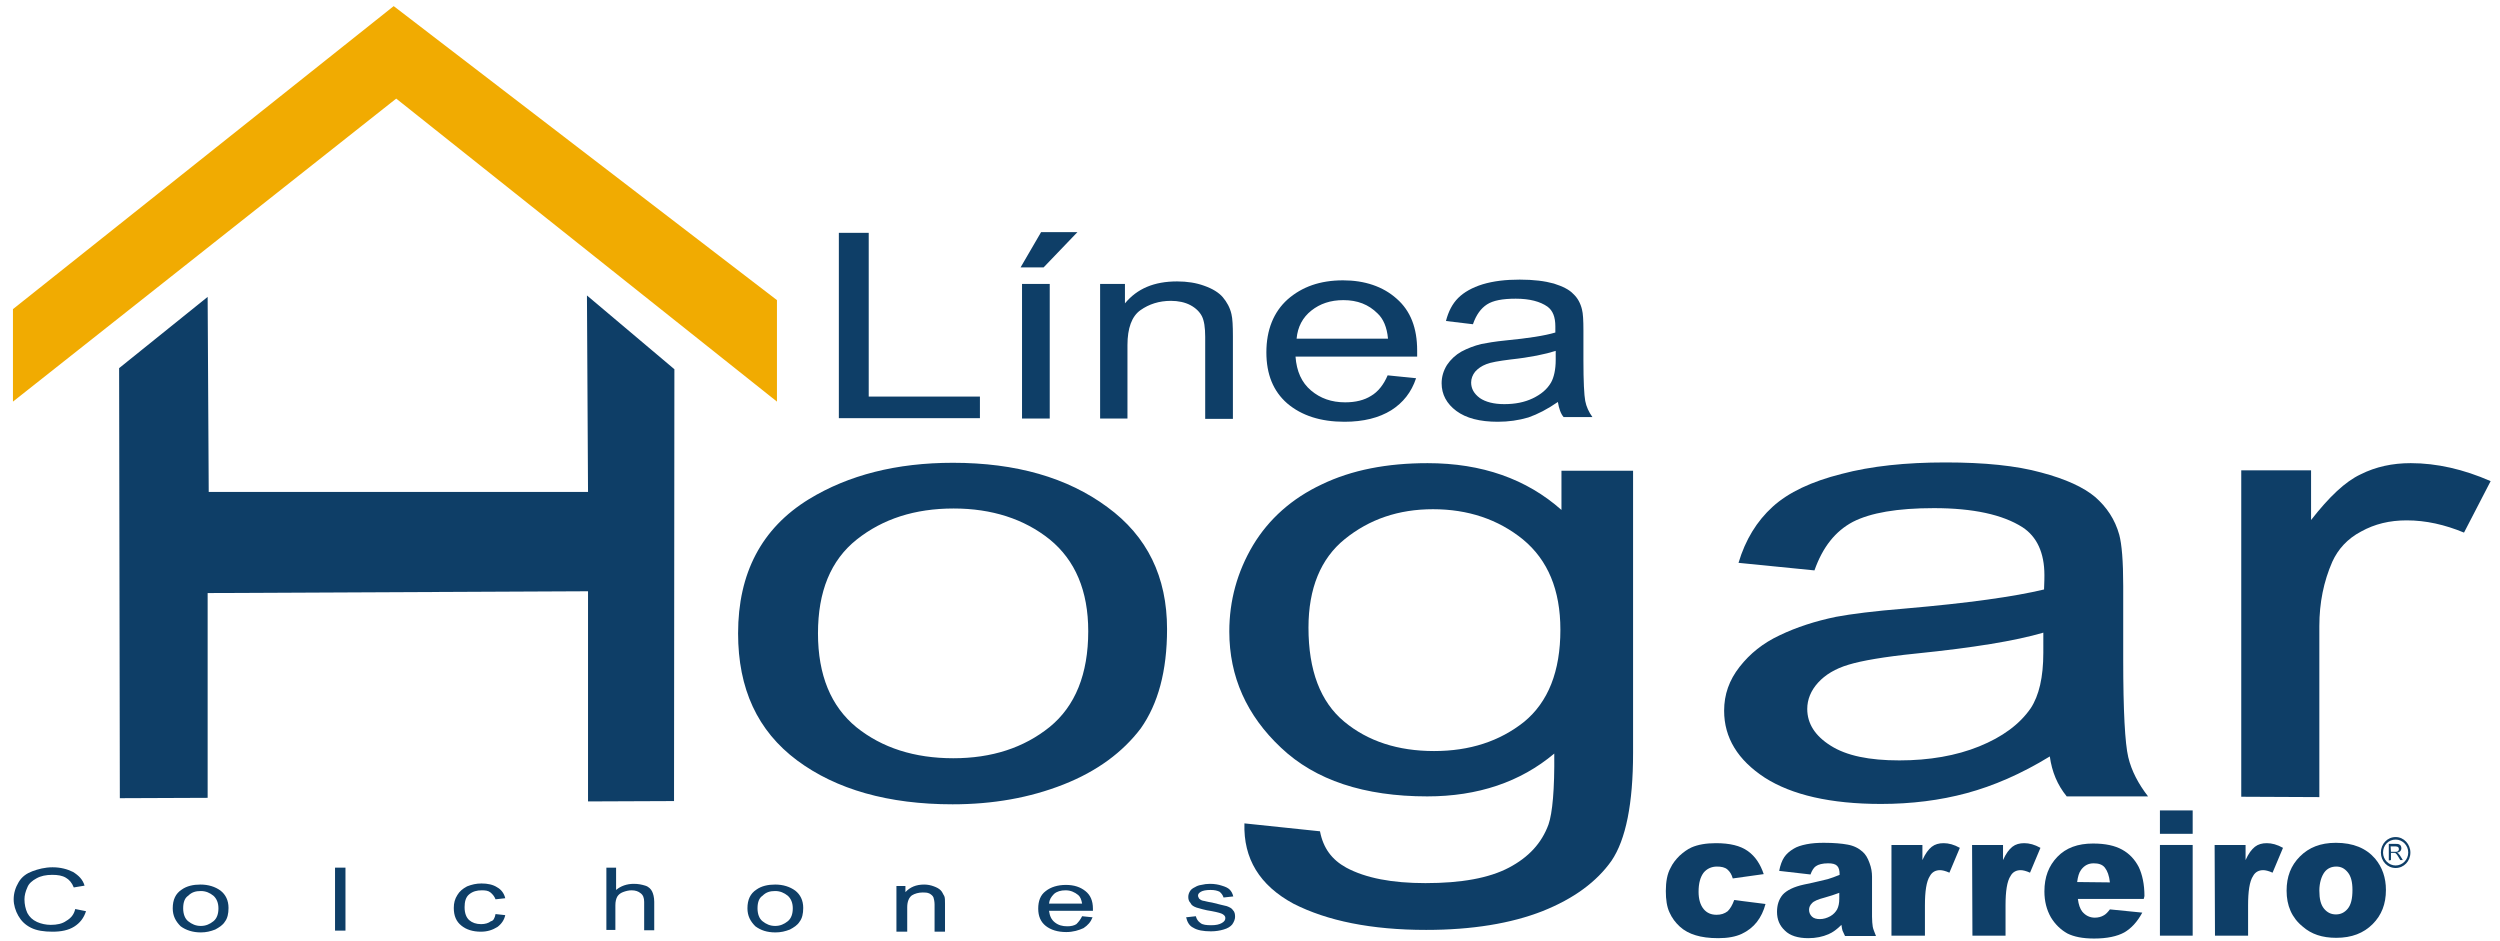
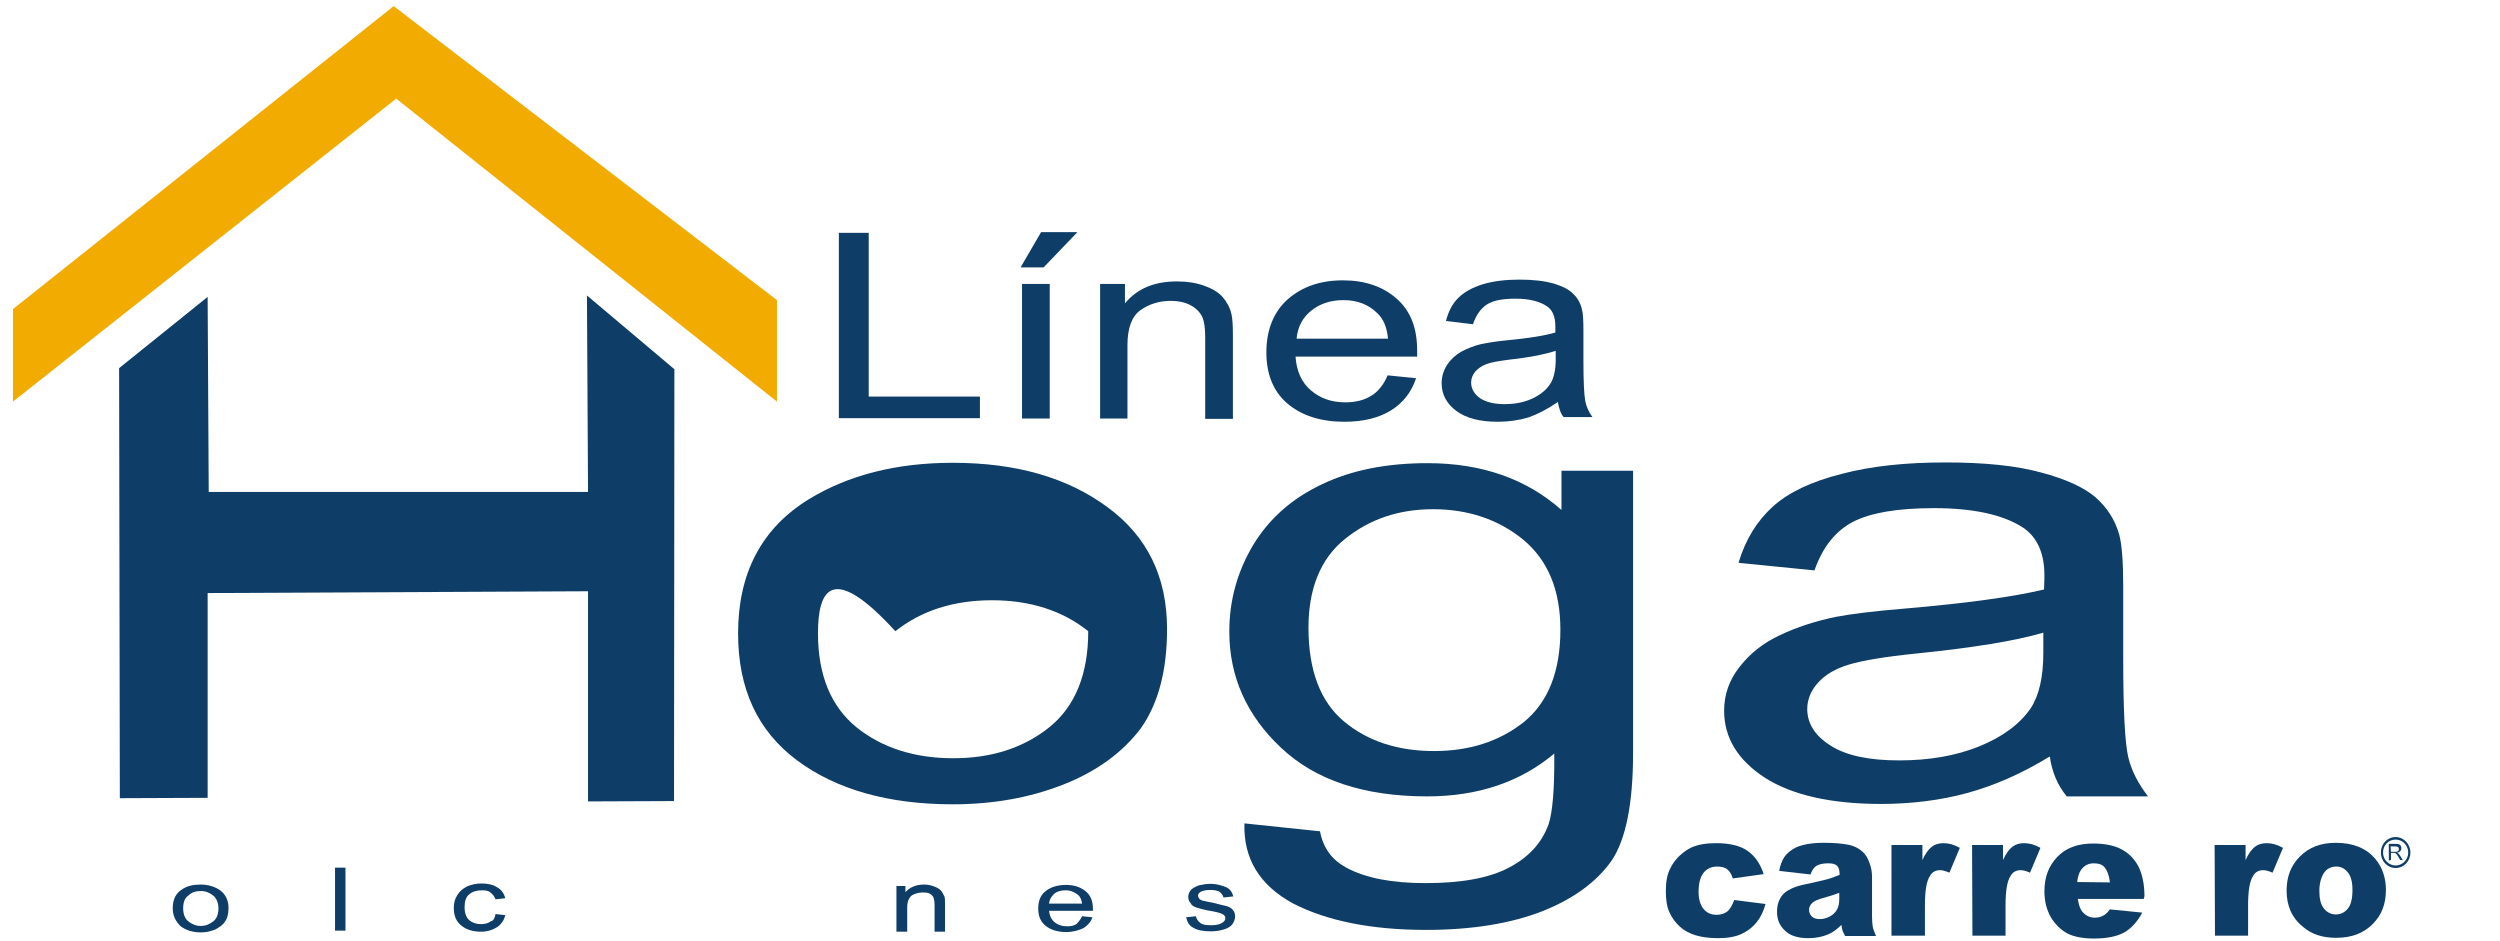
<svg xmlns="http://www.w3.org/2000/svg" version="1.1" id="Capa_1" x="0px" y="0px" viewBox="0 0 694.7 261.4" style="enable-background:new 0 0 694.7 261.4;" xml:space="preserve">
  <style type="text/css">
	.st0{fill:#0E3E67;}
	.st1{fill:#F1AB01;}
</style>
  <title>Recurso 3</title>
  <g>
    <g>
      <polygon class="st0" points="33.1,102.3 57.7,82.5 58,136.7 163.4,136.7 163.1,82.1 187.4,102.6 187.3,222.6 163.4,222.7     163.4,164.3 57.7,164.8 57.7,221.7 33.3,221.8   " />
    </g>
    <g>
-       <path class="st0" d="M205.1,176c0-16.7,6.5-29.2,19.7-37.3c11-6.7,24.3-10.1,40-10.1c17.5,0,31.8,4.1,42.9,12.3    c11.1,8.1,16.6,19.4,16.6,33.9c0,11.7-2.5,20.8-7.3,27.6c-5,6.6-12.1,11.9-21.5,15.6c-9.4,3.7-19.6,5.5-30.8,5.5    c-17.8,0-32.3-4.1-43.2-12.2C210.5,203.1,205.1,191.4,205.1,176z M227.3,176c0,11.6,3.6,20.3,10.7,26.1c7.1,5.7,16.1,8.6,26.9,8.6    c10.7,0,19.6-2.9,26.8-8.7c7.1-5.8,10.7-14.7,10.7-26.6c0-11.2-3.6-19.7-10.7-25.5c-7.1-5.7-16.1-8.6-26.7-8.6    c-10.8,0-19.7,2.9-26.9,8.6C230.8,155.7,227.3,164.4,227.3,176z" />
+       <path class="st0" d="M205.1,176c0-16.7,6.5-29.2,19.7-37.3c11-6.7,24.3-10.1,40-10.1c17.5,0,31.8,4.1,42.9,12.3    c11.1,8.1,16.6,19.4,16.6,33.9c0,11.7-2.5,20.8-7.3,27.6c-5,6.6-12.1,11.9-21.5,15.6c-9.4,3.7-19.6,5.5-30.8,5.5    c-17.8,0-32.3-4.1-43.2-12.2C210.5,203.1,205.1,191.4,205.1,176z M227.3,176c0,11.6,3.6,20.3,10.7,26.1c7.1,5.7,16.1,8.6,26.9,8.6    c10.7,0,19.6-2.9,26.8-8.7c7.1-5.8,10.7-14.7,10.7-26.6c-7.1-5.7-16.1-8.6-26.7-8.6    c-10.8,0-19.7,2.9-26.9,8.6C230.8,155.7,227.3,164.4,227.3,176z" />
    </g>
    <g>
      <path class="st0" d="M345.8,228.8l21,2.2c0.9,4.7,3.3,7.9,7.3,10.1c5.4,2.9,12.7,4.3,22,4.3c10,0,17.7-1.4,23.2-4.3    c5.5-2.9,9.1-6.8,11-12c1.1-3.2,1.7-9.7,1.6-19.7c-9.4,7.9-21.2,11.9-35.3,11.9c-17.5,0-31.1-4.5-40.6-13.5    c-9.6-9-14.4-19.8-14.4-32.3c0-8.6,2.2-16.6,6.6-24c4.4-7.3,10.8-13,19.1-16.9c8.3-4,18.1-5.9,29.4-5.9c15.1,0,27.5,4.4,37.2,13    v-10.9h19.9v78.4c0,14.1-2,24.1-6,30c-4.1,5.8-10.4,10.5-19.2,14c-8.7,3.4-19.5,5.2-32.3,5.2c-15.2,0-27.5-2.5-36.9-7.3    C350,246,345.5,238.6,345.8,228.8z M363.6,174.4c0,11.9,3.3,20.6,9.9,26.1s15,8.2,25,8.2c9.9,0,18.2-2.7,25-8.1    c6.7-5.5,10.1-14,10.1-25.6c0-11.1-3.5-19.4-10.4-25.1c-6.9-5.6-15.3-8.4-25-8.4c-9.6,0-17.7,2.8-24.5,8.3    C367,155.2,363.6,163.5,363.6,174.4z" />
    </g>
    <g>
      <path class="st0" d="M569.6,210.2c-8,4.9-15.7,8.2-23.1,10.2c-7.4,2-15.4,3-23.8,3c-14,0-24.8-2.5-32.3-7.3    c-7.5-4.9-11.3-11.1-11.3-18.6c0-4.5,1.4-8.5,4.3-12.2c2.9-3.7,6.5-6.6,11.2-8.8c4.6-2.2,9.8-3.9,15.6-5.1    c4.3-0.8,10.6-1.6,19.2-2.3c17.4-1.5,30.3-3.3,38.6-5.3c0.1-2.1,0.1-3.5,0.1-4c0-6.2-2.1-10.7-6.1-13.3    c-5.5-3.5-13.7-5.3-24.6-5.3c-10.2,0-17.6,1.3-22.5,3.8c-4.9,2.6-8.4,7-10.7,13.5l-21.1-2.1c1.9-6.4,5.1-11.6,9.5-15.6    c4.4-4,10.8-7,19.1-9.1c8.3-2.2,17.9-3.2,28.9-3.2c10.9,0,19.7,0.9,26.6,2.8c6.8,1.8,11.8,4.1,15,6.8c3.2,2.8,5.5,6.2,6.7,10.5    c0.7,2.6,1.1,7.3,1.1,14.2v20.5c0,14.3,0.5,23.3,1.4,27.1c0.9,3.8,2.8,7.4,5.5,10.9h-22.6C571.7,218.1,570.2,214.5,569.6,210.2z     M567.8,175.8c-7.8,2.3-19.6,4.2-35.3,5.8c-8.9,0.9-15.2,2-18.8,3.1c-3.7,1.1-6.5,2.8-8.5,5s-3,4.7-3,7.3c0,4.1,2.2,7.5,6.5,10.2    c4.4,2.8,10.7,4.1,19.1,4.1c8.3,0,15.8-1.3,22.2-3.9c6.4-2.6,11.2-6.1,14.3-10.6c2.3-3.5,3.5-8.6,3.5-15.4L567.8,175.8    L567.8,175.8z" />
    </g>
    <g>
-       <path class="st0" d="M622.8,221.4v-90.7h19.4v13.8c5-6.4,9.5-10.7,13.8-12.7c4.2-2.1,8.8-3.1,13.9-3.1c7.2,0,14.7,1.7,22.2,5    l-7.4,14.3c-5.3-2.2-10.6-3.4-15.9-3.4c-4.8,0-8.9,1-12.7,3.1c-3.8,2-6.4,4.9-8,8.4c-2.4,5.5-3.6,11.4-3.6,17.9v47.5L622.8,221.4    L622.8,221.4z" />
-     </g>
+       </g>
    <g>
      <path class="st0" d="M233.1,116.3V64.7h8.3v45.5h30.9v6H233.1z" />
    </g>
    <g>
      <path class="st0" d="M283.6,74.3l5.7-9.8h10.1l-9.4,9.8H283.6z M284,116.3V78.9h7.7v37.4H284z" />
    </g>
    <g>
      <path class="st0" d="M305.7,116.3V78.9h6.9v5.4c3.4-4.1,8.1-6.1,14.5-6.1c2.8,0,5.3,0.4,7.5,1.2c2.3,0.8,4.1,1.9,5.2,3.2    c1.1,1.3,2,2.9,2.4,4.7c0.3,1.2,0.4,3.3,0.4,6.1v23h-7.7V93.6c0-2.6-0.3-4.5-0.9-5.7s-1.7-2.3-3.2-3.1c-1.5-0.8-3.4-1.2-5.4-1.2    c-3.3,0-6.1,0.9-8.5,2.6c-2.4,1.7-3.6,5-3.6,9.7v20.4L305.7,116.3L305.7,116.3z" />
    </g>
    <g>
      <path class="st0" d="M385.6,104.3l7.9,0.8c-1.3,3.9-3.6,6.8-6.9,8.9c-3.4,2.1-7.7,3.2-13,3.2c-6.6,0-11.9-1.7-15.9-5.1    c-3.9-3.4-5.8-8.1-5.8-14.2c0-6.2,2-11.2,5.9-14.7c4-3.5,9-5.3,15.4-5.3c6,0,11.1,1.7,14.9,5.1c3.9,3.4,5.7,8.2,5.7,14.4    c0,0.4,0,0.9,0,1.7H360c0.3,4.1,1.7,7.2,4.3,9.4c2.6,2.2,5.7,3.3,9.5,3.3c2.9,0,5.3-0.6,7.2-1.8    C382.9,108.9,384.5,106.9,385.6,104.3z M360.3,94.1h25.4c-0.3-3.2-1.3-5.5-2.9-7c-2.5-2.5-5.6-3.7-9.5-3.7c-3.6,0-6.5,1-8.9,2.9    S360.6,90.8,360.3,94.1z" />
    </g>
    <g>
      <path class="st0" d="M432.9,111.7c-2.9,2-5.6,3.4-8.2,4.3c-2.7,0.8-5.5,1.2-8.5,1.2c-5,0-8.8-1-11.5-3c-2.7-2-4.1-4.6-4.1-7.7    c0-1.8,0.5-3.5,1.5-5.1c1-1.5,2.4-2.8,4-3.7c1.7-0.9,3.5-1.6,5.5-2.1c1.5-0.3,3.8-0.7,6.8-1c6.2-0.6,10.8-1.3,13.8-2.2    c0-0.9,0-1.4,0-1.7c0-2.6-0.7-4.4-2.2-5.5c-2-1.4-4.9-2.2-8.8-2.2c-3.7,0-6.3,0.5-8,1.6c-1.7,1.1-3,2.9-3.9,5.5l-7.5-0.9    c0.7-2.7,1.8-4.8,3.4-6.4c1.6-1.6,3.9-2.9,6.8-3.8c3-0.9,6.4-1.3,10.3-1.3s7,0.4,9.5,1.1c2.5,0.8,4.3,1.7,5.4,2.9    c1.2,1.1,2,2.6,2.4,4.3c0.3,1.1,0.4,3.1,0.4,5.8v8.4c0,5.8,0.2,9.6,0.5,11.2c0.3,1.6,1,3.1,2,4.5h-8    C433.7,115,433.2,113.5,432.9,111.7z M432.3,97.5c-2.8,0.9-7,1.8-12.6,2.4c-3.2,0.4-5.5,0.8-6.7,1.3c-1.3,0.5-2.3,1.2-3.1,2.1    c-0.7,0.9-1.1,1.9-1.1,3c0,1.7,0.8,3.1,2.4,4.3c1.6,1.1,3.9,1.7,6.8,1.7c3,0,5.6-0.5,7.9-1.6s4-2.5,5.1-4.4    c0.8-1.4,1.3-3.6,1.3-6.3L432.3,97.5L432.3,97.5z" />
    </g>
    <g>
      <g>
        <path class="st0" d="M665.7,232.6c-2.3,0-4.1,1.9-4.1,4.3c0,2.4,1.8,4.3,4.1,4.3c2.3,0,4.1-1.9,4.1-4.3     C669.8,234.6,668,232.6,665.7,232.6z M665.7,240.5c-1.9,0-3.5-1.6-3.5-3.6s1.5-3.6,3.5-3.6c1.9,0,3.5,1.6,3.5,3.6     C669.2,238.9,667.6,240.5,665.7,240.5z" />
      </g>
      <g>
        <path class="st0" d="M663.8,239.1v-4.6h1.9c0.4,0,0.7,0,0.9,0.1c0.2,0.1,0.4,0.2,0.5,0.4c0.1,0.2,0.2,0.4,0.2,0.7     c0,0.3-0.1,0.6-0.3,0.8c-0.2,0.2-0.5,0.4-0.9,0.4c0.2,0.1,0.3,0.2,0.3,0.2c0.2,0.2,0.3,0.4,0.5,0.6l0.8,1.3H667l-0.6-1     c-0.2-0.3-0.3-0.5-0.4-0.6c-0.1-0.1-0.2-0.2-0.3-0.3c-0.1-0.1-0.2-0.1-0.3-0.1c-0.1,0-0.2,0-0.3,0h-0.7v2L663.8,239.1     L663.8,239.1z M664.4,236.7h1.2c0.3,0,0.5,0,0.6-0.1s0.3-0.1,0.3-0.3c0.1-0.1,0.1-0.3,0.1-0.4c0-0.2-0.1-0.4-0.2-0.5     c-0.1-0.1-0.4-0.2-0.7-0.2h-1.4L664.4,236.7L664.4,236.7z" />
      </g>
    </g>
    <g>
      <g>
        <path class="st0" d="M481.9,250.1l8.7,1.1c-0.5,1.9-1.3,3.6-2.4,5c-1.1,1.4-2.5,2.5-4.2,3.3c-1.7,0.8-3.9,1.2-6.5,1.2     c-2.6,0-4.7-0.3-6.3-0.8c-1.7-0.5-3.2-1.3-4.4-2.4c-1.2-1.1-2.2-2.4-2.9-4c-0.7-1.5-1-3.5-1-5.9c0-2.6,0.4-4.8,1.3-6.4     c0.6-1.3,1.5-2.4,2.5-3.4c1.1-1,2.2-1.8,3.3-2.3c1.8-0.8,4.1-1.2,6.8-1.2c3.9,0,6.8,0.7,8.9,2.2c2.1,1.5,3.5,3.7,4.4,6.4     l-8.6,1.2c-0.3-1.1-0.8-1.9-1.5-2.5c-0.7-0.6-1.7-0.8-2.9-0.8c-1.5,0-2.8,0.6-3.7,1.7c-0.9,1.2-1.4,2.9-1.4,5.3     c0,2.1,0.5,3.7,1.4,4.8c0.9,1.1,2.1,1.6,3.6,1.6c1.2,0,2.2-0.3,3.1-1C480.8,252.5,481.4,251.5,481.9,250.1z" />
      </g>
      <g>
        <path class="st0" d="M503.1,243l-8.7-1c0.3-1.6,0.8-2.9,1.4-3.8c0.6-0.9,1.5-1.7,2.7-2.4c0.8-0.5,2-0.9,3.5-1.2     c1.5-0.3,3.1-0.4,4.8-0.4c2.8,0,5,0.2,6.6,0.5c1.7,0.3,3.1,1,4.2,2c0.8,0.7,1.4,1.7,1.9,3.1c0.5,1.3,0.7,2.6,0.7,3.8v11.1     c0,1.2,0.1,2.1,0.2,2.8c0.1,0.7,0.5,1.5,0.9,2.6h-8.6c-0.3-0.7-0.6-1.2-0.7-1.5c-0.1-0.3-0.2-0.9-0.3-1.6     c-1.2,1.2-2.4,2.1-3.6,2.6c-1.6,0.7-3.5,1.1-5.6,1.1c-2.9,0-5.1-0.7-6.5-2.1c-1.5-1.4-2.2-3.1-2.2-5.2c0-1.9,0.5-3.5,1.6-4.8     c1.1-1.2,3.1-2.2,5.9-2.8c3.5-0.7,5.6-1.3,6.6-1.5c1-0.3,2.1-0.7,3.3-1.2c0-1.2-0.2-2-0.7-2.5s-1.3-0.7-2.5-0.7     c-1.5,0-2.7,0.3-3.4,0.8C504,241.1,503.5,241.9,503.1,243z M511.1,248.1c-1.3,0.5-2.6,0.9-4,1.3c-1.9,0.5-3.1,1-3.6,1.6     c-0.5,0.5-0.8,1.1-0.8,1.8c0,0.8,0.3,1.4,0.8,1.9s1.3,0.7,2.2,0.7c1,0,2-0.3,2.9-0.8c0.9-0.5,1.5-1.2,1.9-1.9     c0.4-0.8,0.6-1.7,0.6-3L511.1,248.1L511.1,248.1z" />
      </g>
      <g>
        <path class="st0" d="M525.6,234.8h8.6v4.2c0.8-1.8,1.7-3,2.6-3.7c0.9-0.7,2-1,3.3-1c1.4,0,2.9,0.4,4.5,1.3l-2.9,6.9     c-1.1-0.5-2-0.7-2.6-0.7c-1.2,0-2.2,0.5-2.8,1.6c-1,1.5-1.4,4.3-1.4,8.2v8.4h-9.3V234.8z" />
      </g>
      <g>
        <path class="st0" d="M548,234.8h8.6v4.2c0.8-1.8,1.7-3,2.6-3.7c0.9-0.7,2-1,3.3-1c1.4,0,2.9,0.4,4.5,1.3l-2.9,6.9     c-1.1-0.5-2-0.7-2.6-0.7c-1.2,0-2.2,0.5-2.8,1.6c-1,1.5-1.4,4.3-1.4,8.2v8.4h-9.2L548,234.8L548,234.8z" />
      </g>
      <g>
        <path class="st0" d="M595.7,249.8h-18.3c0.2,1.6,0.6,2.7,1.2,3.5c0.9,1.1,2.1,1.7,3.5,1.7c0.9,0,1.8-0.2,2.6-0.7     c0.5-0.3,1-0.8,1.6-1.6l9,0.9c-1.4,2.6-3.1,4.4-5,5.5c-2,1.1-4.8,1.7-8.4,1.7c-3.2,0-5.6-0.5-7.4-1.4c-1.8-1-3.4-2.5-4.6-4.5     c-1.2-2.1-1.8-4.5-1.8-7.2c0-4,1.2-7.1,3.6-9.6c2.4-2.5,5.7-3.7,9.9-3.7c3.5,0,6.1,0.6,8.1,1.7s3.5,2.7,4.6,4.8     c1,2.1,1.6,4.8,1.6,8.1L595.7,249.8L595.7,249.8z M586.3,245.2c-0.2-1.9-0.7-3.2-1.4-4.1c-0.7-0.9-1.8-1.2-3.1-1.2     c-1.5,0-2.6,0.6-3.5,1.8c-0.6,0.8-0.9,1.9-1.1,3.4L586.3,245.2L586.3,245.2z" />
      </g>
      <g>
-         <path class="st0" d="M600.2,225.2h9.1v6.5h-9.1V225.2z M600.2,234.8h9.1V260h-9.1V234.8z" />
-       </g>
+         </g>
      <g>
        <path class="st0" d="M615.4,234.8h8.6v4.2c0.8-1.8,1.7-3,2.6-3.7c0.9-0.7,2-1,3.3-1c1.4,0,2.9,0.4,4.5,1.3l-2.9,6.9     c-1.1-0.5-2-0.7-2.6-0.7c-1.2,0-2.2,0.5-2.8,1.6c-1,1.5-1.4,4.3-1.4,8.2v8.4h-9.2L615.4,234.8L615.4,234.8z" />
      </g>
      <g>
        <path class="st0" d="M635.4,247.5c0-3.9,1.2-7,3.7-9.5c2.5-2.5,5.7-3.8,10-3.8c4.8,0,8.4,1.5,10.9,4.4c2,2.4,3,5.3,3,8.7     c0,3.9-1.2,7-3.7,9.5c-2.5,2.5-5.8,3.8-10.1,3.8c-3.9,0-6.9-1-9.3-3.1C636.8,255,635.4,251.6,635.4,247.5z M644.5,247.5     c0,2.3,0.4,3.9,1.3,5s2,1.6,3.3,1.6c1.3,0,2.4-0.5,3.3-1.6c0.9-1.1,1.3-2.8,1.3-5.2c0-2.2-0.4-3.8-1.3-4.9s-1.9-1.6-3.2-1.6     s-2.5,0.5-3.3,1.6S644.5,245.3,644.5,247.5z" />
      </g>
    </g>
    <g>
      <polygon class="st1" points="3.6,85.9 3.6,111.6 110.1,27.4 215.9,111.6 215.9,83.4 109.4,1.7   " />
    </g>
    <g>
      <g>
-         <path class="st0" d="M20.9,252.6l3,0.6c-0.6,1.9-1.7,3.3-3.3,4.3c-1.6,1-3.6,1.4-6,1.4s-4.4-0.3-6-1.1s-2.7-1.9-3.5-3.3     s-1.3-3-1.3-4.6c0-1.7,0.5-3.3,1.4-4.8s2.2-2.4,3.8-3s3.5-1.1,5.6-1.1c2.2,0,4.1,0.5,5.7,1.3c1.6,1,2.7,2.1,3.2,3.8l-3,0.5     c-0.5-1.3-1.3-2.2-2.2-2.7c-1-0.6-2.2-0.8-3.8-0.8c-1.7,0-3.2,0.3-4.4,1c-1.1,0.6-2.1,1.4-2.5,2.5c-0.5,1.1-0.8,2.2-0.8,3.3     c0,1.4,0.3,2.7,0.8,3.8c0.6,1.1,1.4,1.9,2.7,2.5c1.1,0.5,2.5,0.8,3.8,0.8c1.7,0,3.2-0.3,4.3-1.1C19.8,255.1,20.6,254,20.9,252.6z     " />
        <path class="st0" d="M48,252.4c0-2.4,0.8-4.1,2.5-5.2c1.4-1,3.2-1.4,5.2-1.4c2.2,0,4.1,0.6,5.6,1.7c1.4,1.1,2.2,2.7,2.2,4.8     c0,1.6-0.3,2.9-1,3.8c-0.6,1-1.6,1.6-2.7,2.2c-1.3,0.5-2.5,0.8-4,0.8c-2.2,0-4.1-0.6-5.6-1.7C48.8,256,48,254.5,48,252.4z      M50.9,252.4c0,1.6,0.5,2.9,1.4,3.6c1,0.8,2.1,1.3,3.5,1.3c1.4,0,2.5-0.5,3.5-1.3c1-0.8,1.4-2.1,1.4-3.6s-0.5-2.7-1.4-3.5     c-1-0.8-2.1-1.3-3.5-1.3c-1.4,0-2.5,0.3-3.5,1.3C51.4,249.5,50.9,250.6,50.9,252.4z" />
        <path class="st0" d="M93.1,258.6v-17.5H96v17.5H93.1z" />
        <path class="st0" d="M137.7,254l2.7,0.3c-0.3,1.4-1.1,2.5-2.2,3.3c-1.3,0.8-2.7,1.3-4.6,1.3c-2.2,0-4.1-0.6-5.4-1.7     c-1.4-1.1-2.1-2.7-2.1-4.9c0-1.4,0.3-2.5,1-3.6c0.6-1,1.4-1.7,2.7-2.4c1.3-0.5,2.5-0.8,4-0.8c1.7,0,3.2,0.3,4.4,1.1     c1.1,0.6,1.9,1.7,2.2,3l-2.7,0.3c-0.3-0.8-0.8-1.4-1.4-1.9c-0.6-0.5-1.4-0.6-2.4-0.6c-1.4,0-2.5,0.3-3.5,1.1     c-1,0.8-1.3,2.1-1.3,3.6c0,1.7,0.5,2.9,1.3,3.6s1.9,1.1,3.3,1.1c1.1,0,2.1-0.3,2.7-0.8C137.1,255.9,137.5,255.1,137.7,254z" />
-         <path class="st0" d="M168.5,258.6v-17.5h2.7v6.2c1.3-1.1,3-1.7,4.9-1.7c1.3,0,2.2,0.2,3.2,0.5c1,0.3,1.6,1,1.9,1.6     c0.3,0.6,0.6,1.6,0.6,2.9v7.9H179v-7.9c0-1.1-0.3-1.9-1-2.4c-0.6-0.5-1.4-0.8-2.5-0.8c-0.8,0-1.6,0.2-2.4,0.5     c-0.8,0.3-1.3,0.8-1.6,1.3c-0.3,0.6-0.5,1.3-0.5,2.4v6.8h-2.5V258.6z" />
-         <path class="st0" d="M207.7,252.4c0-2.4,0.8-4.1,2.5-5.2c1.4-1,3.2-1.4,5.2-1.4c2.2,0,4.1,0.6,5.6,1.7c1.4,1.1,2.2,2.7,2.2,4.8     c0,1.6-0.3,2.9-1,3.8c-0.6,1-1.6,1.6-2.7,2.2c-1.3,0.5-2.5,0.8-4,0.8c-2.4,0-4.1-0.6-5.6-1.7C208.5,256,207.7,254.5,207.7,252.4z      M210.5,252.4c0,1.6,0.5,2.9,1.4,3.6c1,0.8,2.1,1.3,3.5,1.3s2.5-0.5,3.5-1.3c1-0.8,1.4-2.1,1.4-3.6s-0.5-2.7-1.4-3.5     c-1-0.8-2.1-1.3-3.5-1.3s-2.5,0.3-3.5,1.3C211,249.5,210.5,250.6,210.5,252.4z" />
        <path class="st0" d="M249.1,258.7v-12.5h2.5v1.7c1.3-1.4,3-2.1,5.2-2.1c1,0,1.9,0.2,2.7,0.5c0.8,0.3,1.4,0.6,1.9,1.1     c0.5,0.5,0.6,1,1,1.6c0.2,0.5,0.2,1.1,0.2,2.1v7.8h-2.9v-7.6c0-0.8-0.2-1.6-0.3-1.9c-0.2-0.5-0.6-0.8-1.1-1.1     c-0.6-0.3-1.3-0.3-1.9-0.3c-1.1,0-2.2,0.3-3,0.8c-0.8,0.6-1.3,1.7-1.3,3.3v6.8h-3V258.7z" />
        <path class="st0" d="M300.7,254.6l2.9,0.3c-0.5,1.3-1.3,2.2-2.5,3c-1.3,0.6-2.9,1.1-4.8,1.1c-2.4,0-4.3-0.6-5.7-1.7     c-1.4-1.1-2.1-2.7-2.1-4.8s0.6-3.8,2.1-4.9c1.4-1.1,3.3-1.7,5.6-1.7s4,0.6,5.4,1.7c1.4,1.1,2.1,2.7,2.1,4.9c0,0.2,0,0.3,0,0.6     h-12.2c0.2,1.4,0.6,2.4,1.6,3.2c1,0.8,2.1,1.1,3.5,1.1c1,0,1.9-0.2,2.5-0.6C299.7,256.2,300.2,255.6,300.7,254.6z M291.5,251.1     h9.2c-0.2-1.1-0.5-1.9-1.1-2.4c-1-0.8-2.1-1.3-3.5-1.3c-1.3,0-2.4,0.3-3.2,1C292.1,249.2,291.6,250,291.5,251.1z" />
        <path class="st0" d="M329.6,254.9l2.7-0.3c0.2,0.8,0.6,1.4,1.3,1.9c0.6,0.5,1.7,0.6,3,0.6s2.2-0.2,2.9-0.6s1-0.8,1-1.4     c0-0.5-0.3-0.8-0.8-1.1c-0.3-0.2-1.3-0.5-2.9-0.8c-2.1-0.3-3.5-0.8-4.3-1c-0.8-0.3-1.4-0.6-1.7-1.3c-0.5-0.5-0.6-1.1-0.6-1.7     s0.2-1.1,0.5-1.6c0.3-0.5,0.8-0.8,1.4-1.1c0.5-0.3,1-0.5,1.7-0.6c0.8-0.2,1.6-0.3,2.4-0.3c1.3,0,2.4,0.2,3.3,0.5     c1,0.3,1.7,0.6,2.2,1.1c0.5,0.5,0.8,1.1,1,1.9l-2.7,0.3c-0.2-0.6-0.5-1.1-1.1-1.6c-0.6-0.3-1.4-0.5-2.5-0.5     c-1.3,0-2.2,0.2-2.7,0.5c-0.5,0.3-0.8,0.6-0.8,1.1c0,0.3,0.2,0.5,0.3,0.8c0.2,0.2,0.6,0.5,1.1,0.6c0.3,0,1.1,0.3,2.5,0.5     c1.9,0.5,3.3,0.8,4.1,1c0.8,0.3,1.4,0.6,1.7,1.1c0.5,0.5,0.6,1.1,0.6,1.9c0,0.6-0.3,1.4-0.8,2.1c-0.5,0.6-1.3,1.1-2.4,1.4     c-1,0.3-2.2,0.5-3.5,0.5c-2.1,0-3.8-0.3-4.9-1C330.5,257.3,329.9,256.2,329.6,254.9z" />
      </g>
    </g>
  </g>
</svg>